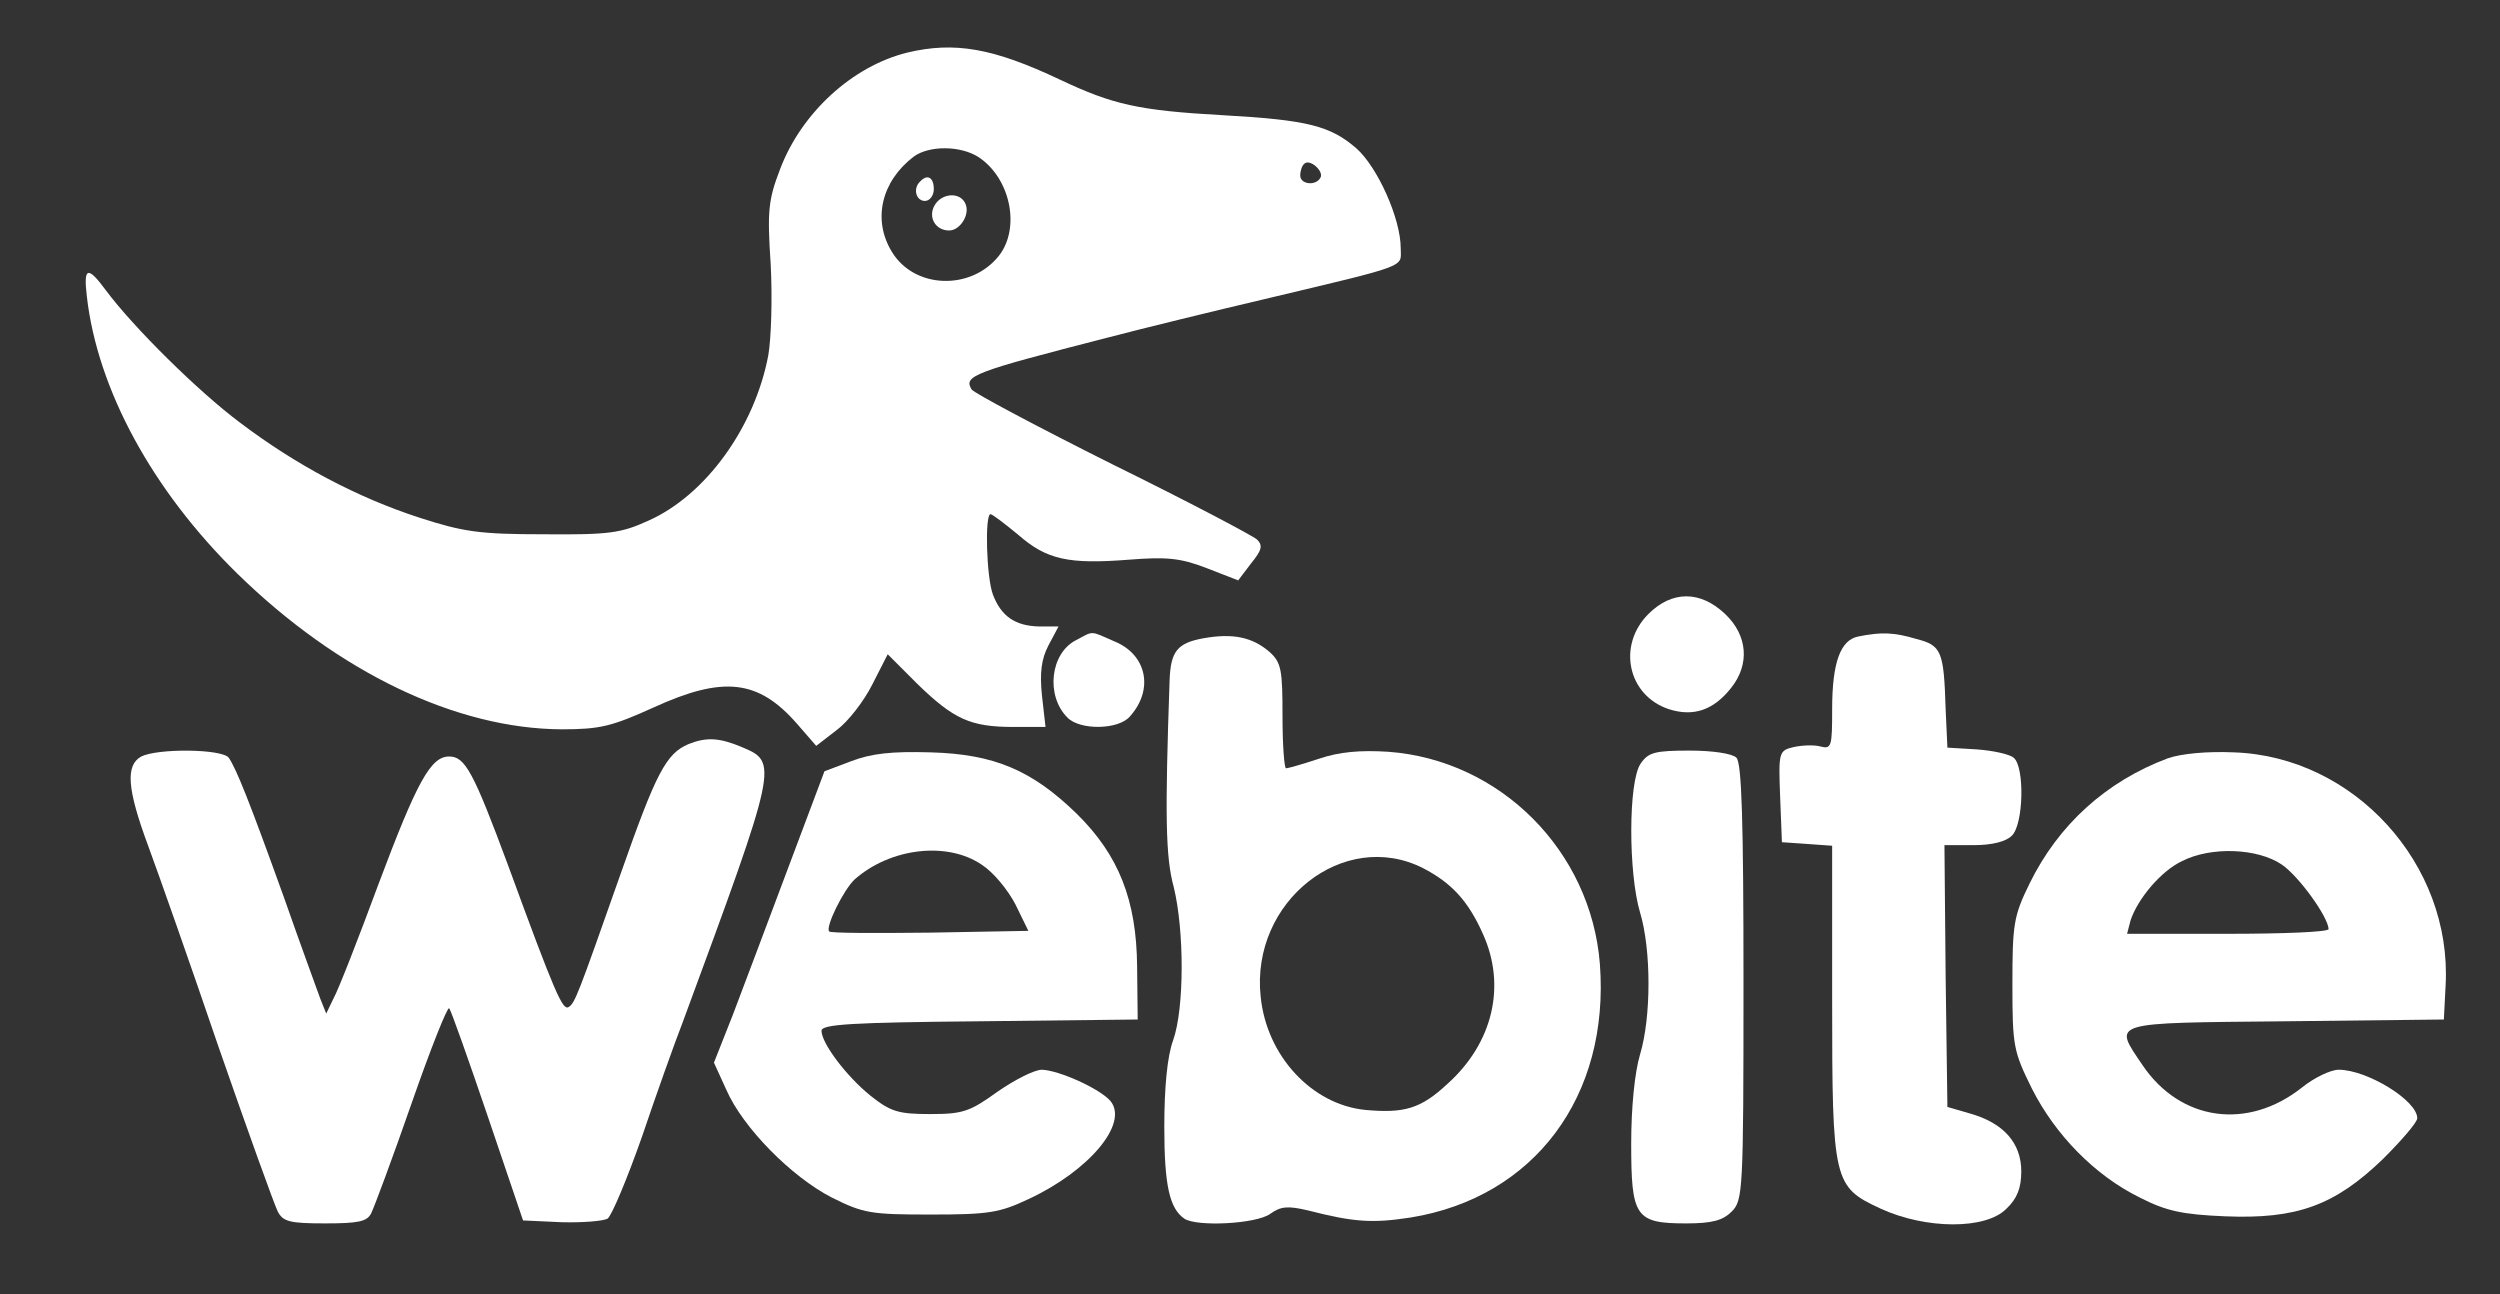
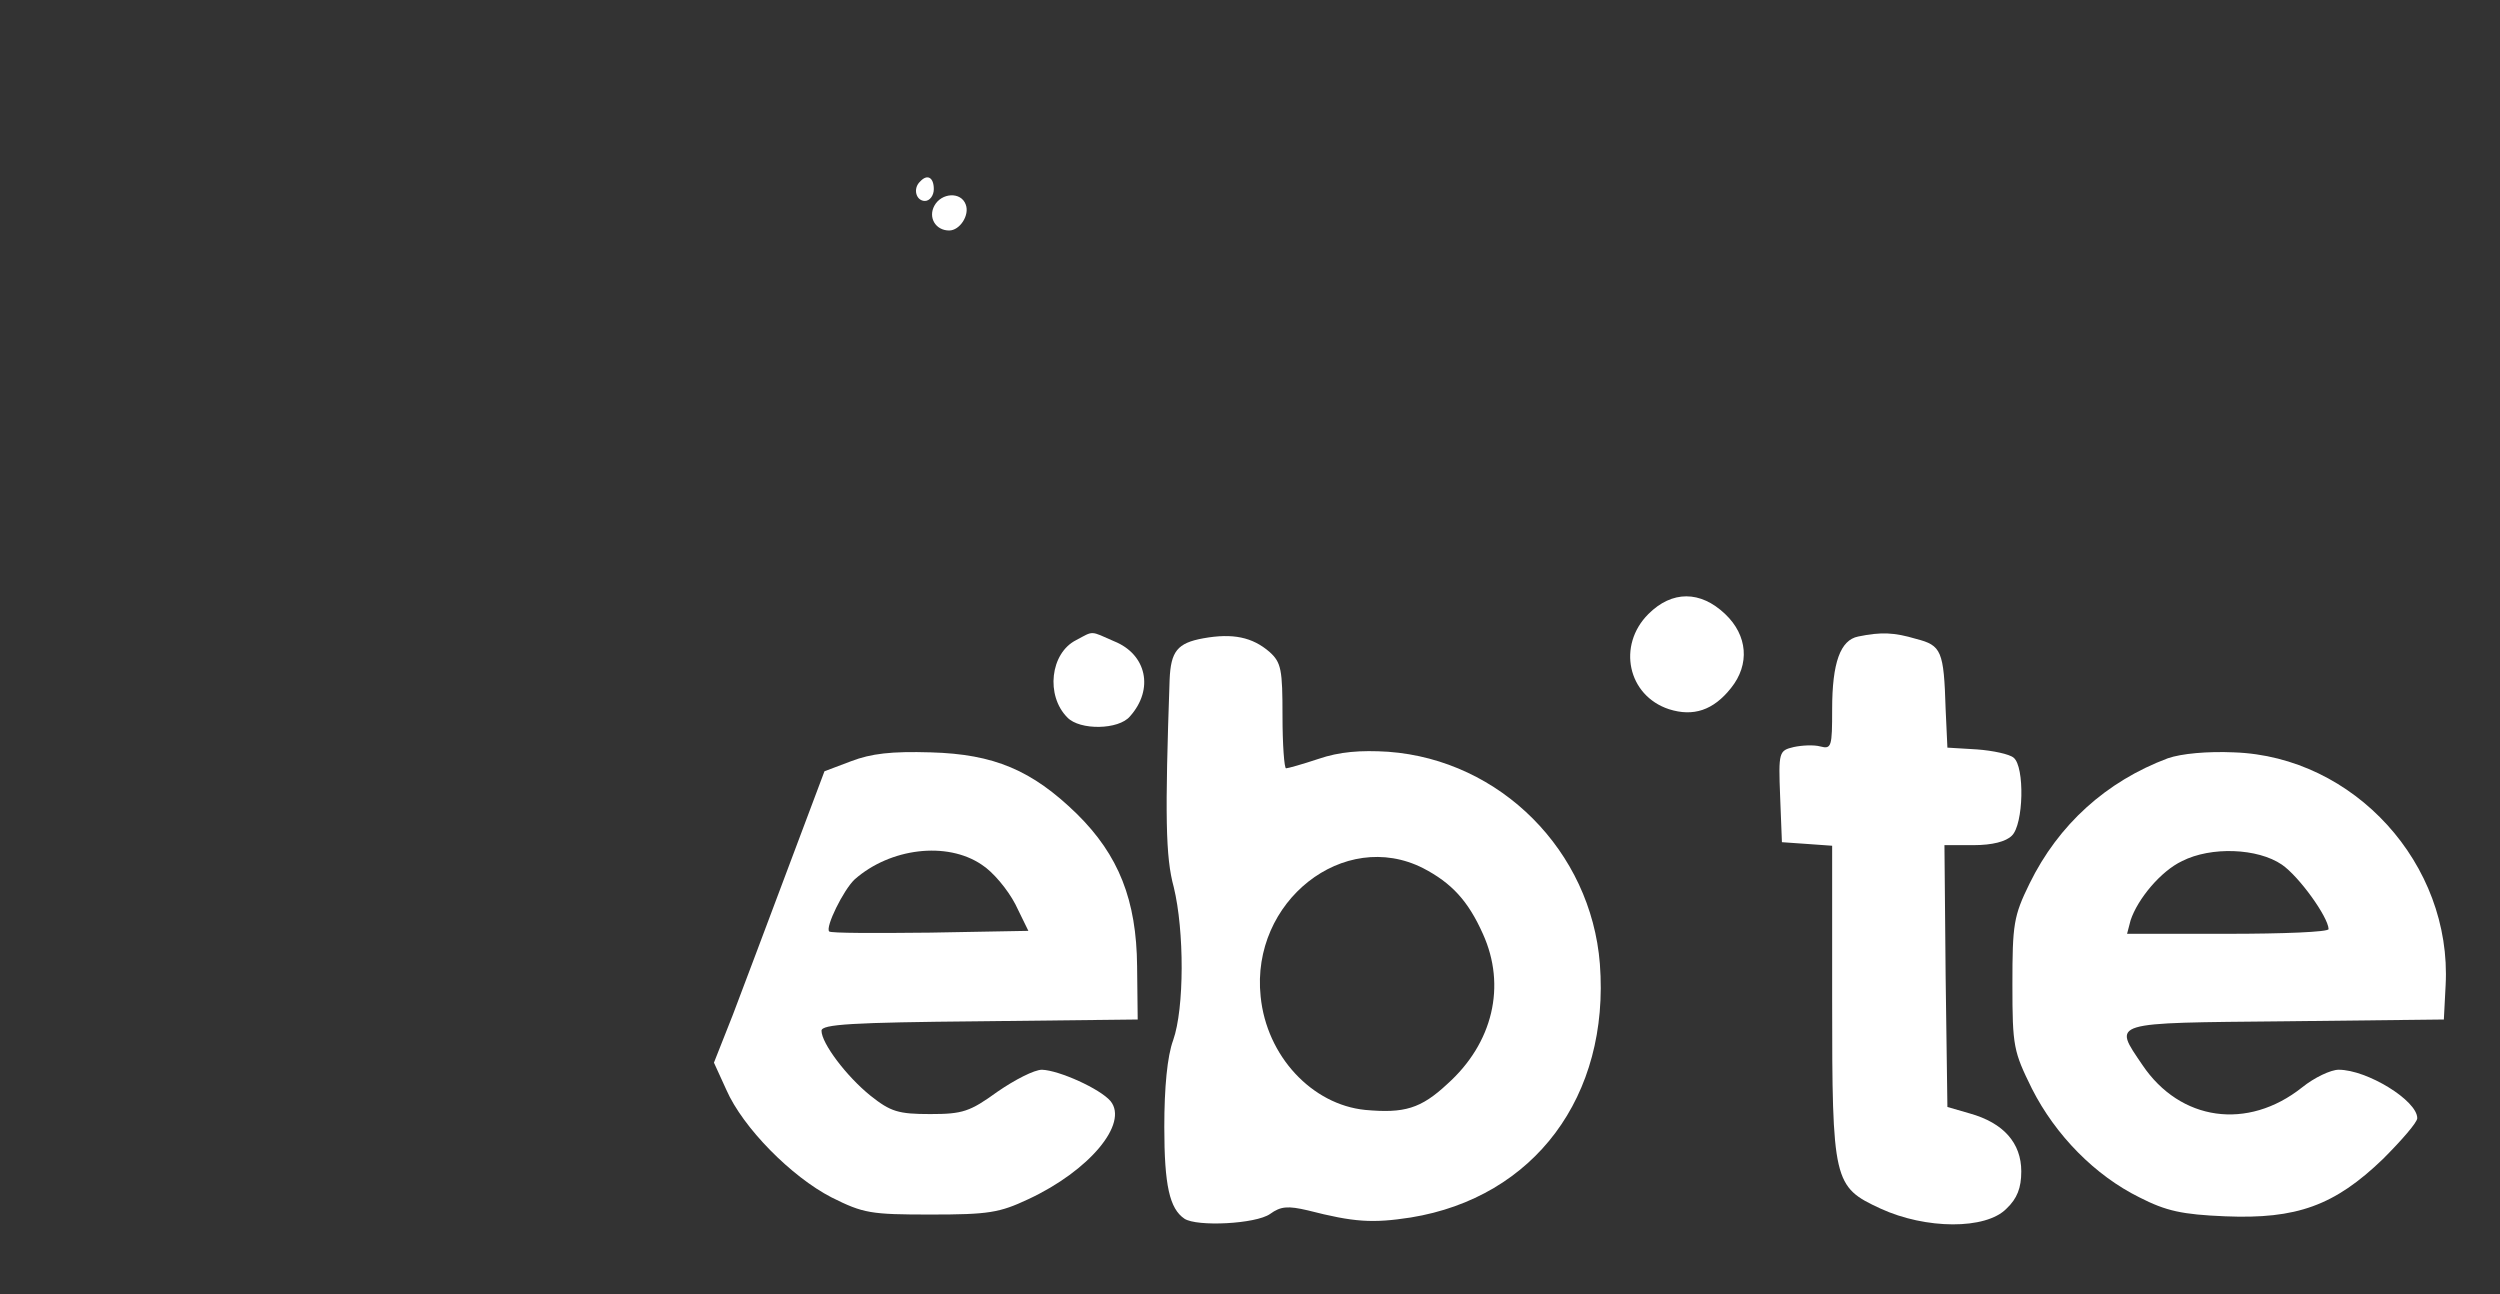
<svg xmlns="http://www.w3.org/2000/svg" version="1.0" width="423pt" height="219pt" viewBox="0 0 423 219" preserveAspectRatio="xMidYMid meet">
  <rect x="0" y="0" width="423" height="219" fill="#333333" stroke="none" />
  <g transform="translate(0,219) scale(0.1,-0.1)" fill="#FFFFFF" stroke="none">
-     <path d="M1535 2101 c-93 -23 -179 -102 -215 -197 -20 -52 -22 -71 -16 -161 3 -56 1 -125 -4 -154 -23 -122 -106 -237 -203 -280 -46 -21 -66 -24 -177 -23 -108 0 -136 4 -210 28 -105 34 -209 89 -304 161 -71 53 -181 162 -227 224 -31 42 -38 39 -32 -11 18 -157 111 -328 255 -469 171 -167 370 -262 548 -263 66 0 85 5 156 37 118 54 177 47 242 -27 l33 -38 35 27 c19 14 46 49 60 77 l26 51 51 -51 c61 -59 89 -72 162 -72 l54 0 -6 53 c-4 39 -1 62 11 85 l17 32 -33 0 c-40 1 -64 17 -78 54 -11 29 -14 136 -4 136 3 0 24 -16 47 -35 48 -42 85 -50 187 -42 63 5 87 3 131 -14 l54 -21 22 29 c18 22 20 30 10 40 -6 6 -116 64 -244 127 -128 64 -235 121 -239 127 -14 23 1 29 231 88 61 16 180 45 265 65 248 59 230 53 230 86 0 50 -39 137 -75 169 -44 38 -82 48 -225 56 -144 8 -187 18 -276 60 -114 54 -179 65 -259 46z m121 -177 c54 -36 71 -120 34 -167 -47 -59 -143 -56 -181 7 -33 54 -18 119 37 161 26 19 79 19 110 -1z m578 -35 c-8 -14 -34 -11 -34 4 0 8 3 17 7 20 9 9 34 -13 27 -24z" />
    <path d="M1557 1883 c-13 -12 -7 -33 8 -33 8 0 15 9 15 20 0 20 -11 26 -23 13z" />
    <path d="M1581 1842 c-11 -20 2 -42 25 -42 18 0 35 26 28 44 -8 22 -41 20 -53 -2z" />
    <path d="M2789 1151 c-53 -53 -35 -138 35 -161 41 -13 75 -2 105 36 32 40 28 89 -10 125 -42 40 -90 40 -130 0z" />
    <path d="M1821 1107 c-44 -22 -52 -94 -15 -131 21 -22 87 -21 106 2 41 46 28 105 -27 127 -41 18 -34 18 -64 2z" />
    <path d="M2036 1110 c-44 -8 -55 -22 -57 -70 -8 -230 -7 -300 7 -351 18 -74 18 -205 -1 -259 -10 -27 -15 -80 -15 -147 0 -99 9 -138 34 -155 21 -14 121 -9 145 8 18 13 30 14 64 6 78 -20 109 -22 174 -12 209 34 337 205 320 429 -15 191 -168 345 -358 359 -47 3 -83 0 -118 -12 -27 -9 -52 -16 -55 -16 -3 0 -6 40 -6 88 0 79 -2 91 -22 109 -29 25 -62 32 -112 23z m372 -389 c48 -25 76 -55 101 -111 40 -88 17 -185 -60 -254 -45 -42 -73 -50 -139 -44 -90 9 -167 91 -177 192 -17 161 141 285 275 217z" />
    <path d="M3144 1113 c-30 -6 -44 -44 -44 -123 0 -63 -1 -68 -20 -63 -11 3 -31 2 -45 -1 -25 -6 -26 -8 -23 -84 l3 -77 43 -3 42 -3 0 -260 c0 -309 2 -317 82 -354 76 -35 178 -36 213 0 18 17 25 35 25 63 0 48 -30 82 -87 98 l-38 11 -3 221 -2 222 49 0 c32 0 55 6 65 16 20 19 22 117 3 132 -7 6 -35 12 -62 14 l-50 3 -3 65 c-3 99 -7 108 -50 119 -37 11 -59 12 -98 4z" />
-     <path d="M1165 931 c-38 -16 -55 -49 -114 -217 -74 -210 -78 -221 -89 -228 -10 -6 -23 23 -102 239 -59 159 -73 185 -100 185 -31 0 -54 -41 -120 -217 -34 -92 -68 -179 -76 -193 l-12 -25 -10 25 c-5 14 -33 90 -61 170 -59 164 -81 219 -94 238 -12 15 -120 16 -148 2 -27 -15 -24 -55 12 -152 17 -46 71 -199 119 -340 49 -141 94 -266 100 -278 9 -17 20 -20 80 -20 56 0 71 3 78 17 5 10 36 93 68 185 32 92 61 165 64 162 3 -3 32 -85 65 -182 l60 -177 65 -3 c36 -1 71 2 78 6 7 5 33 67 58 138 24 71 55 158 69 194 162 439 162 440 100 466 -38 16 -60 17 -90 5z" />
    <path d="M1440 902 l-45 -17 -62 -165 c-34 -91 -76 -202 -93 -247 l-32 -81 21 -46 c28 -64 110 -147 178 -182 54 -27 66 -29 168 -29 98 0 116 3 165 26 103 48 170 128 139 166 -18 21 -87 52 -116 53 -13 0 -46 -17 -75 -37 -47 -34 -59 -38 -114 -38 -54 0 -67 4 -101 31 -41 33 -83 89 -83 110 0 11 52 14 268 16 l267 3 -1 90 c-1 112 -31 188 -102 258 -76 74 -140 101 -247 104 -67 2 -101 -2 -135 -15z m221 -175 c19 -12 44 -42 57 -67 l22 -45 -166 -3 c-92 -1 -169 -1 -171 2 -7 7 24 70 43 88 60 53 156 65 215 25z" />
-     <path d="M2776 898 c-21 -30 -21 -185 -1 -252 19 -63 19 -177 0 -240 -9 -30 -15 -89 -15 -151 0 -124 7 -135 93 -135 44 0 62 5 77 20 19 19 20 33 20 388 0 273 -3 371 -12 380 -7 7 -40 12 -79 12 -59 0 -70 -3 -83 -22z" />
    <path d="M3668 907 c-104 -39 -185 -112 -234 -212 -27 -55 -29 -69 -29 -171 0 -105 2 -113 33 -176 40 -79 107 -147 182 -184 45 -23 72 -29 145 -32 121 -5 185 18 267 97 32 32 58 62 58 69 0 30 -85 82 -133 82 -13 0 -41 -13 -62 -30 -92 -73 -206 -57 -270 38 -50 74 -58 71 243 74 l267 3 3 58 c11 205 -155 387 -358 394 -45 2 -89 -2 -112 -10z m193 -180 c29 -20 78 -88 79 -109 0 -5 -77 -8 -171 -8 l-170 0 6 23 c12 36 51 83 87 100 49 25 128 22 169 -6z" />
  </g>
</svg>